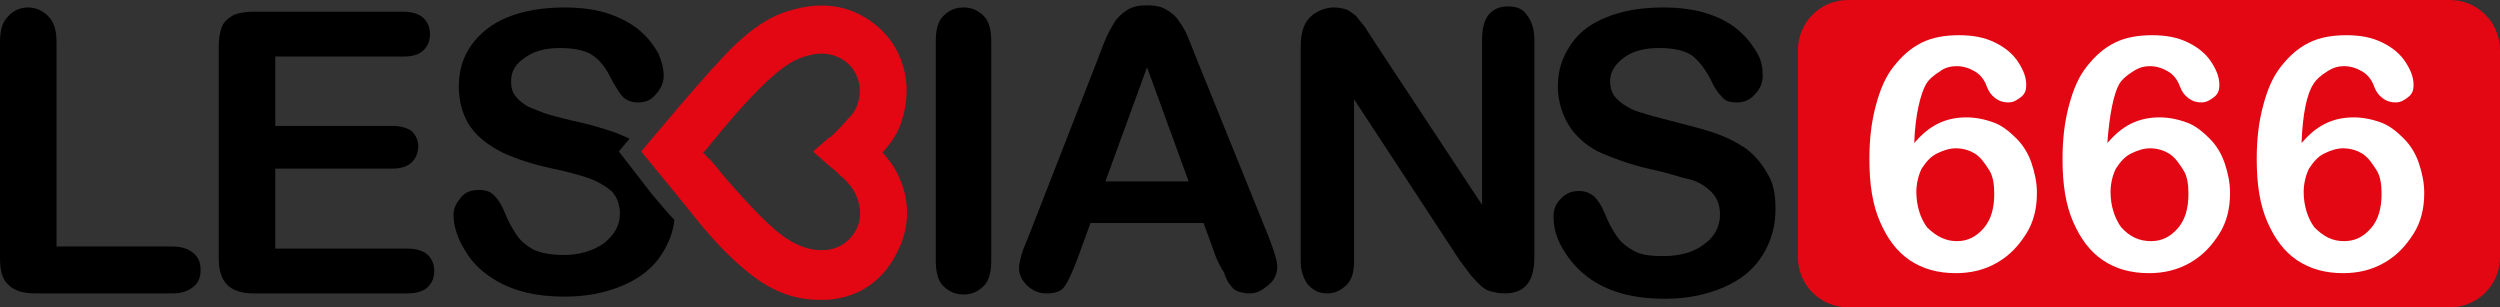
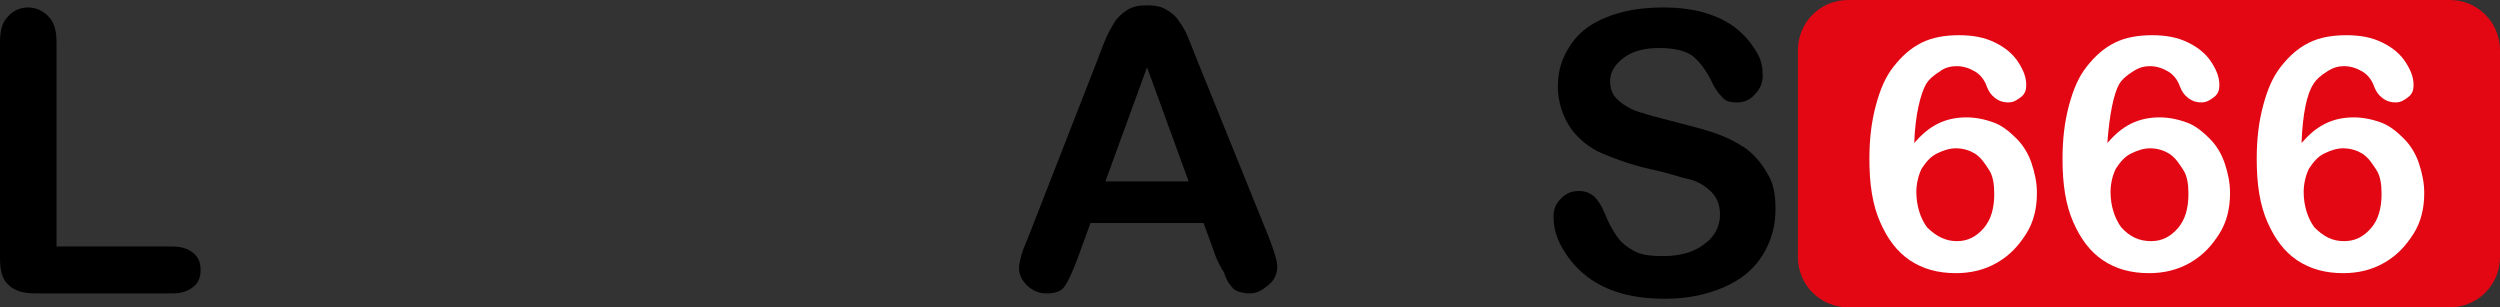
<svg xmlns="http://www.w3.org/2000/svg" version="1.1" id="Vrstva_1" x="0px" y="0px" viewBox="0 0 234.3 28.8" style="enable-background:new 0 0 234.3 28.8;" xml:space="preserve">
  <rect x="0" y="0" width="234.3" height="28.8" fill="#333333" stroke="none" />
  <style type="text/css">
	.st0{fill:#E30613;}
	.st1{fill:#FFFFFF;}
</style>
  <path d="M5.3,4v19.1h10.8c0.9,0,1.5,0.2,2,0.6c0.5,0.4,0.7,0.9,0.7,1.6c0,0.7-0.2,1.2-0.7,1.6s-1.1,0.6-2,0.6H3.3  c-1.2,0-2-0.3-2.5-0.8C0.2,26.2,0,25.3,0,24.2V4c0-1.1,0.2-1.9,0.7-2.4C1.2,1,1.9,0.7,2.6,0.7c0.8,0,1.4,0.3,1.9,0.8  C5.1,2.1,5.3,2.9,5.3,4z" />
-   <path d="M37.8,5.3h-12v6.5h11c0.8,0,1.4,0.2,1.8,0.5c0.4,0.4,0.6,0.9,0.6,1.4c0,0.6-0.2,1.1-0.6,1.5c-0.4,0.4-1,0.6-1.8,0.6h-11v7.5  h12.4c0.8,0,1.5,0.2,1.9,0.6c0.4,0.4,0.6,0.9,0.6,1.5c0,0.6-0.2,1.1-0.6,1.5c-0.4,0.4-1.1,0.6-1.9,0.6H23.8c-1.2,0-2-0.3-2.5-0.8  c-0.5-0.5-0.8-1.3-0.8-2.5V4.4c0-0.8,0.1-1.4,0.3-1.9c0.2-0.5,0.6-0.8,1.1-1.1c0.5-0.2,1.1-0.3,1.8-0.3h14.1c0.8,0,1.5,0.2,1.9,0.6  c0.4,0.4,0.6,0.9,0.6,1.5c0,0.6-0.2,1.1-0.6,1.5C39.3,5.1,38.7,5.3,37.8,5.3z" />
-   <path d="M61.1,18.2l-3.1-4c0,0,0.4-0.5,1-1.2c-0.4-0.2-0.9-0.4-1.4-0.6c-1.2-0.4-2.5-0.8-4-1.1c-1.2-0.3-2-0.5-2.6-0.7  c-0.5-0.2-1-0.4-1.5-0.6c-0.5-0.3-0.9-0.6-1.2-1c-0.3-0.4-0.4-0.8-0.4-1.4c0-0.9,0.4-1.6,1.3-2.2c0.8-0.6,1.9-0.9,3.3-0.9  c1.5,0,2.6,0.3,3.2,0.8c0.7,0.5,1.2,1.3,1.7,2.3c0.4,0.7,0.7,1.2,1,1.5c0.3,0.3,0.8,0.5,1.4,0.5c0.7,0,1.2-0.2,1.7-0.8  s0.7-1.1,0.7-1.7c0-0.7-0.2-1.4-0.5-2.1c-0.4-0.7-0.9-1.4-1.7-2.1c-0.8-0.7-1.8-1.2-2.9-1.6c-1.2-0.4-2.6-0.6-4.2-0.6  c-2,0-3.8,0.3-5.3,0.9c-1.5,0.6-2.6,1.5-3.4,2.6c-0.8,1.1-1.2,2.4-1.2,3.9c0,1.5,0.4,2.8,1.1,3.8c0.7,1,1.8,1.8,3,2.4  c1.3,0.6,2.8,1.1,4.7,1.5c1.4,0.3,2.5,0.6,3.4,0.9c0.8,0.3,1.5,0.7,2.1,1.2c0.5,0.5,0.8,1.3,0.8,2.1c0,1.1-0.5,2-1.5,2.8  c-1,0.7-2.3,1.1-3.8,1.1c-1.2,0-2.1-0.2-2.8-0.5c-0.7-0.4-1.2-0.8-1.6-1.4c-0.4-0.6-0.8-1.3-1.1-2.1c-0.3-0.7-0.6-1.2-1-1.6  c-0.4-0.4-0.9-0.5-1.4-0.5c-0.7,0-1.3,0.2-1.7,0.7s-0.7,1-0.7,1.6c0,1.1,0.4,2.3,1.1,3.4c0.7,1.2,1.7,2.1,2.9,2.8  c1.7,1,3.8,1.5,6.4,1.5c2.2,0,4-0.4,5.6-1.1s2.8-1.7,3.6-3c0.6-1,1-2,1.1-3.1C62.5,19.9,61.8,19,61.1,18.2z" />
  <path d="M166.4,19.6c0,1.6-0.4,3-1.2,4.3c-0.8,1.3-2,2.3-3.6,3c-1.6,0.7-3.4,1.1-5.6,1.1c-2.6,0-4.7-0.5-6.4-1.5  c-1.2-0.7-2.2-1.7-2.9-2.8c-0.8-1.2-1.1-2.3-1.1-3.4c0-0.7,0.2-1.2,0.7-1.7s1-0.7,1.7-0.7c0.6,0,1,0.2,1.4,0.5  c0.4,0.4,0.7,0.9,1,1.6c0.3,0.8,0.7,1.5,1.1,2.1c0.4,0.6,0.9,1,1.6,1.4c0.7,0.4,1.6,0.5,2.8,0.5c1.6,0,2.9-0.4,3.8-1.1  c1-0.7,1.5-1.7,1.5-2.8c0-0.9-0.3-1.6-0.8-2.1c-0.5-0.5-1.2-1-2.1-1.2s-2-0.6-3.4-0.9c-1.9-0.4-3.5-1-4.7-1.5s-2.3-1.4-3-2.4  S146,9.6,146,8.1c0-1.5,0.4-2.7,1.2-3.9s1.9-2,3.4-2.6s3.2-0.9,5.3-0.9c1.6,0,3,0.2,4.2,0.6c1.2,0.4,2.1,0.9,2.9,1.6  s1.3,1.4,1.7,2.1s0.5,1.4,0.5,2.1c0,0.6-0.2,1.2-0.7,1.7c-0.4,0.5-1,0.8-1.7,0.8c-0.6,0-1.1-0.1-1.4-0.5c-0.3-0.3-0.7-0.8-1-1.5  c-0.5-1-1.1-1.8-1.7-2.3s-1.7-0.8-3.2-0.8c-1.4,0-2.5,0.3-3.3,0.9c-0.8,0.6-1.3,1.3-1.3,2.2c0,0.5,0.1,1,0.4,1.4  c0.3,0.4,0.7,0.7,1.2,1s1,0.5,1.5,0.6c0.5,0.2,1.4,0.4,2.5,0.7c1.5,0.4,2.8,0.7,4,1.1s2.2,0.9,3.1,1.5c0.8,0.6,1.5,1.4,2,2.3  C166.2,17.1,166.4,18.2,166.4,19.6z" />
-   <path class="st0" d="M83.6,15.4c-0.3-0.4-0.6-0.8-0.9-1.1c1-1.1,1.6-2.1,1.9-3.3c1.1-3.7-0.3-7.5-3.6-9.4C79,0.4,76.6,0.2,74,1  c-2.1,0.6-3.7,1.9-5,3.1c-2.2,2-8.9,10.1-8.9,10.1s4.6,5.6,5.7,7c1.2,1.4,2.8,3.2,4.8,4.7s4,2.2,6.2,2.2c0.2,0,0.5,0,0.7,0  c3.1-0.2,5.4-1.9,6.7-4.7C85.5,20.7,85.2,17.9,83.6,15.4z M65.9,14.3l0.2-0.2c1.8-2.2,3.6-4.4,5.7-6.4c1.3-1.2,2.3-2,3.6-2.4  c1.6-0.5,2.8-0.3,3.9,0.5c1.5,1.2,1.7,3.5,0.5,5c-0.4,0.4-0.8,0.9-1.2,1.3c-0.2,0.2-0.4,0.4-0.6,0.6c-0.1,0.1-0.2,0.2-0.3,0.2  l-1.5,1.3l1.7,1.5c0.3,0.2,0.6,0.5,0.8,0.7c1.1,0.9,1.6,1.8,1.8,2.7c0.3,1.2,0,2.3-0.8,3.2c-0.8,0.9-2,1.3-3.4,1.1  c-1.2-0.2-2.3-0.7-3.7-1.9c-1.6-1.4-3.1-3.1-4.6-4.8c-0.5-0.6-0.9-1.1-1.4-1.7C66.4,14.9,66.2,14.6,65.9,14.3z" />
  <g>
-     <path d="M87.7,24.4V3.9c0-1.1,0.2-1.9,0.7-2.4c0.5-0.5,1.1-0.8,1.9-0.8c0.8,0,1.4,0.3,1.9,0.8s0.7,1.3,0.7,2.4v20.5   c0,1.1-0.2,1.9-0.7,2.4s-1.1,0.8-1.9,0.8c-0.8,0-1.4-0.3-1.9-0.8C87.9,26.3,87.7,25.5,87.7,24.4z" />
    <path d="M114,24.2l-1.2-3.3h-10.6l-1.2,3.3c-0.5,1.3-0.9,2.2-1.2,2.6c-0.3,0.5-0.9,0.7-1.7,0.7c-0.7,0-1.2-0.2-1.8-0.7   c-0.5-0.5-0.8-1-0.8-1.7c0-0.3,0.1-0.7,0.2-1.1c0.1-0.4,0.3-0.9,0.6-1.6l6.6-16.9c0.2-0.5,0.4-1.1,0.7-1.8c0.3-0.7,0.6-1.2,0.9-1.7   c0.3-0.4,0.7-0.8,1.2-1.1s1.1-0.4,1.8-0.4c0.7,0,1.3,0.1,1.8,0.4c0.5,0.3,0.9,0.6,1.2,1.1c0.3,0.4,0.6,0.9,0.8,1.4   c0.2,0.5,0.5,1.2,0.8,2l6.8,16.8c0.5,1.3,0.8,2.2,0.8,2.8c0,0.6-0.2,1.2-0.8,1.7s-1.1,0.8-1.8,0.8c-0.4,0-0.8-0.1-1.1-0.2   s-0.5-0.3-0.7-0.6c-0.2-0.2-0.4-0.6-0.6-1.2C114.4,25.1,114.2,24.6,114,24.2z M103.6,17h7.8l-3.9-10.7L103.6,17z" />
-     <path d="M128.8,3.9l10.1,15.3V3.7c0-1,0.2-1.8,0.6-2.3s1-0.8,1.8-0.8c0.8,0,1.4,0.2,1.8,0.8c0.4,0.5,0.7,1.3,0.7,2.3v20.4   c0,2.3-0.9,3.4-2.8,3.4c-0.5,0-0.9-0.1-1.3-0.2c-0.4-0.1-0.7-0.3-1.1-0.7c-0.3-0.3-0.6-0.6-0.9-1s-0.6-0.8-0.9-1.2l-9.9-15.1v15.2   c0,1-0.2,1.7-0.7,2.2s-1.1,0.8-1.8,0.8c-0.8,0-1.3-0.3-1.8-0.8c-0.4-0.5-0.7-1.3-0.7-2.2v-20c0-0.9,0.1-1.5,0.3-2   c0.2-0.5,0.6-1,1.1-1.3c0.5-0.3,1.1-0.5,1.7-0.5c0.5,0,0.9,0.1,1.2,0.2s0.6,0.4,0.9,0.6c0.2,0.3,0.5,0.6,0.8,1   C128.2,3,128.5,3.4,128.8,3.9z" />
  </g>
  <path class="st0" d="M229.6,28.8h-56.4c-2.6,0-4.7-2.1-4.7-4.7V4.7c0-2.6,2.1-4.7,4.7-4.7h56.4c2.6,0,4.7,2.1,4.7,4.7v19.4  C234.3,26.7,232.2,28.8,229.6,28.8z" />
  <g>
    <path class="st1" d="M179.4,13.4c0.7-0.8,1.4-1.4,2.2-1.8c0.8-0.4,1.7-0.6,2.7-0.6c0.9,0,1.8,0.2,2.6,0.5s1.5,0.9,2.1,1.5   s1.1,1.4,1.4,2.3c0.3,0.9,0.5,1.8,0.5,2.8c0,1.4-0.3,2.7-1,3.8s-1.5,2-2.7,2.7s-2.5,1-3.9,1c-1.7,0-3.1-0.4-4.3-1.2s-2.1-2-2.8-3.6   s-1-3.5-1-5.9c0-1.9,0.2-3.5,0.6-5c0.4-1.5,0.9-2.7,1.7-3.7s1.6-1.7,2.6-2.2c1-0.5,2.2-0.7,3.5-0.7c1.3,0,2.4,0.2,3.4,0.7   c1,0.5,1.7,1.1,2.2,1.9s0.7,1.4,0.7,2.1c0,0.4-0.1,0.8-0.5,1.1s-0.7,0.5-1.2,0.5c-0.4,0-0.8-0.1-1.2-0.4s-0.6-0.6-0.8-1.1   c-0.2-0.6-0.6-1.1-1.1-1.4s-1.1-0.5-1.7-0.5c-0.5,0-1.1,0.1-1.6,0.5c-0.5,0.3-1,0.7-1.3,1.2C180,8.8,179.5,10.7,179.4,13.4z    M183.4,22.6c1,0,1.8-0.4,2.5-1.2s1-1.9,1-3.2c0-0.9-0.1-1.7-0.5-2.3s-0.7-1.1-1.3-1.5c-0.5-0.3-1.1-0.5-1.8-0.5   c-0.6,0-1.2,0.2-1.8,0.5c-0.6,0.3-1,0.8-1.4,1.4c-0.3,0.6-0.5,1.4-0.5,2.2c0,1.3,0.4,2.5,1,3.3C181.5,22.2,182.4,22.6,183.4,22.6z" />
    <path class="st1" d="M197.5,13.4c0.7-0.8,1.4-1.4,2.2-1.8c0.8-0.4,1.7-0.6,2.7-0.6c0.9,0,1.8,0.2,2.6,0.5s1.5,0.9,2.1,1.5   s1.1,1.4,1.4,2.3c0.3,0.9,0.5,1.8,0.5,2.8c0,1.4-0.3,2.7-1,3.8s-1.5,2-2.7,2.7s-2.5,1-3.9,1c-1.7,0-3.1-0.4-4.3-1.2   c-1.2-0.8-2.1-2-2.8-3.6s-1-3.5-1-5.9c0-1.9,0.2-3.5,0.6-5c0.4-1.5,0.9-2.7,1.7-3.7s1.6-1.7,2.6-2.2c1-0.5,2.2-0.7,3.5-0.7   c1.3,0,2.4,0.2,3.4,0.7c1,0.5,1.7,1.1,2.2,1.9s0.7,1.4,0.7,2.1c0,0.4-0.1,0.8-0.5,1.1s-0.7,0.5-1.2,0.5c-0.4,0-0.8-0.1-1.2-0.4   s-0.6-0.6-0.8-1.1c-0.2-0.6-0.6-1.1-1.1-1.4s-1.1-0.5-1.7-0.5c-0.5,0-1,0.1-1.6,0.5c-0.5,0.3-1,0.7-1.3,1.2   C198.1,8.8,197.7,10.7,197.5,13.4z M201.6,22.6c1,0,1.8-0.4,2.5-1.2s1-1.9,1-3.2c0-0.9-0.1-1.7-0.5-2.3s-0.7-1.1-1.3-1.5   c-0.5-0.3-1.1-0.5-1.8-0.5c-0.6,0-1.2,0.2-1.8,0.5c-0.6,0.3-1,0.8-1.4,1.4c-0.3,0.6-0.5,1.4-0.5,2.2c0,1.3,0.4,2.5,1,3.3   C199.6,22.2,200.5,22.6,201.6,22.6z" />
    <path class="st1" d="M215.7,13.4c0.7-0.8,1.4-1.4,2.2-1.8c0.8-0.4,1.7-0.6,2.7-0.6c0.9,0,1.8,0.2,2.6,0.5s1.5,0.9,2.1,1.5   s1.1,1.4,1.4,2.3c0.3,0.9,0.5,1.8,0.5,2.8c0,1.4-0.3,2.7-1,3.8s-1.5,2-2.7,2.7s-2.5,1-3.9,1c-1.7,0-3.1-0.4-4.3-1.2   c-1.2-0.8-2.1-2-2.8-3.6s-1-3.5-1-5.9c0-1.9,0.2-3.5,0.6-5c0.4-1.5,0.9-2.7,1.7-3.7s1.6-1.7,2.6-2.2c1-0.5,2.2-0.7,3.5-0.7   c1.3,0,2.4,0.2,3.4,0.7c1,0.5,1.7,1.1,2.2,1.9s0.7,1.4,0.7,2.1c0,0.4-0.1,0.8-0.5,1.1s-0.7,0.5-1.2,0.5c-0.4,0-0.8-0.1-1.2-0.4   s-0.6-0.6-0.8-1.1c-0.2-0.6-0.6-1.1-1.1-1.4s-1.1-0.5-1.7-0.5c-0.5,0-1,0.1-1.6,0.5c-0.5,0.3-1,0.7-1.3,1.2   C216.2,8.8,215.8,10.7,215.7,13.4z M219.7,22.6c1,0,1.8-0.4,2.5-1.2s1-1.9,1-3.2c0-0.9-0.1-1.7-0.5-2.3s-0.7-1.1-1.3-1.5   c-0.5-0.3-1.1-0.5-1.8-0.5c-0.6,0-1.2,0.2-1.8,0.5c-0.6,0.3-1,0.8-1.4,1.4c-0.3,0.6-0.5,1.4-0.5,2.2c0,1.3,0.4,2.5,1,3.3   C217.8,22.2,218.6,22.6,219.7,22.6z" />
  </g>
</svg>